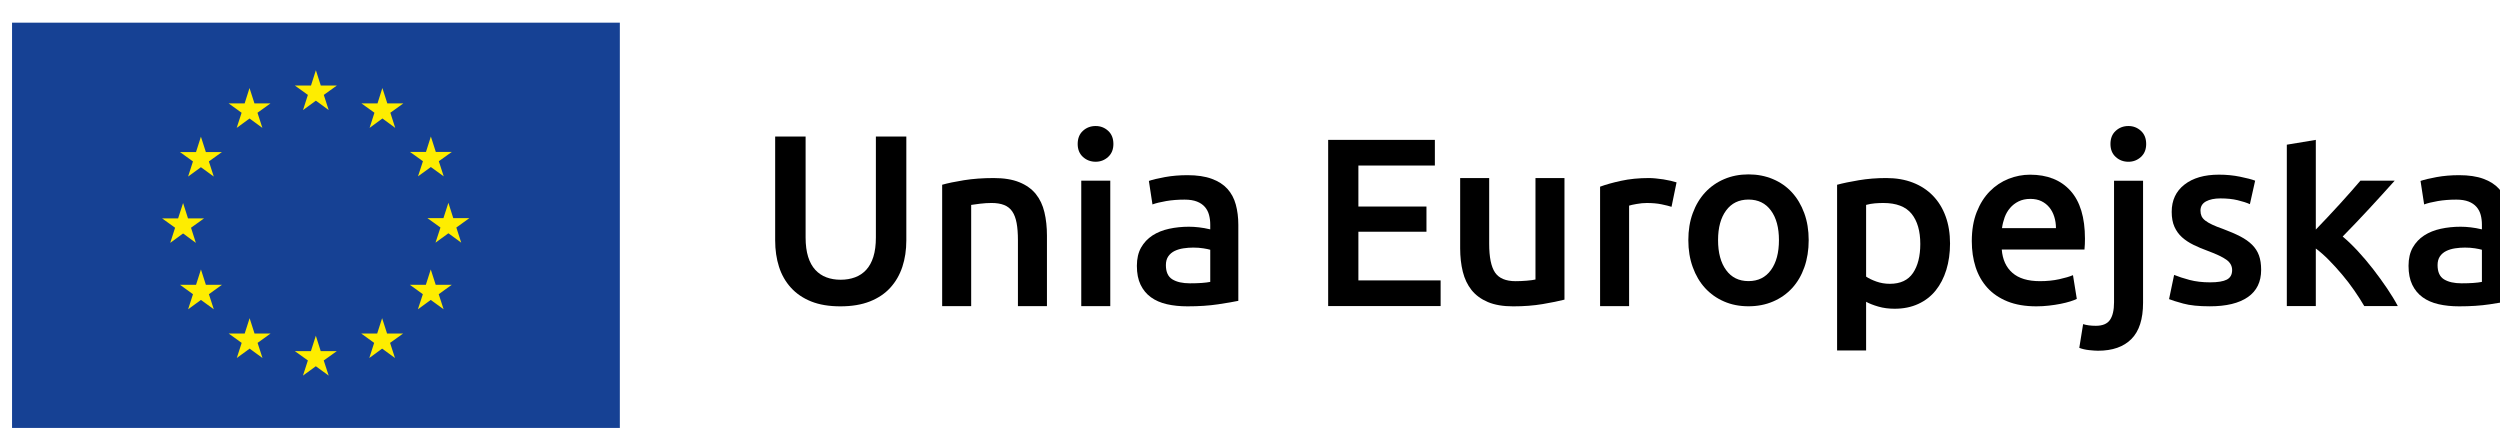
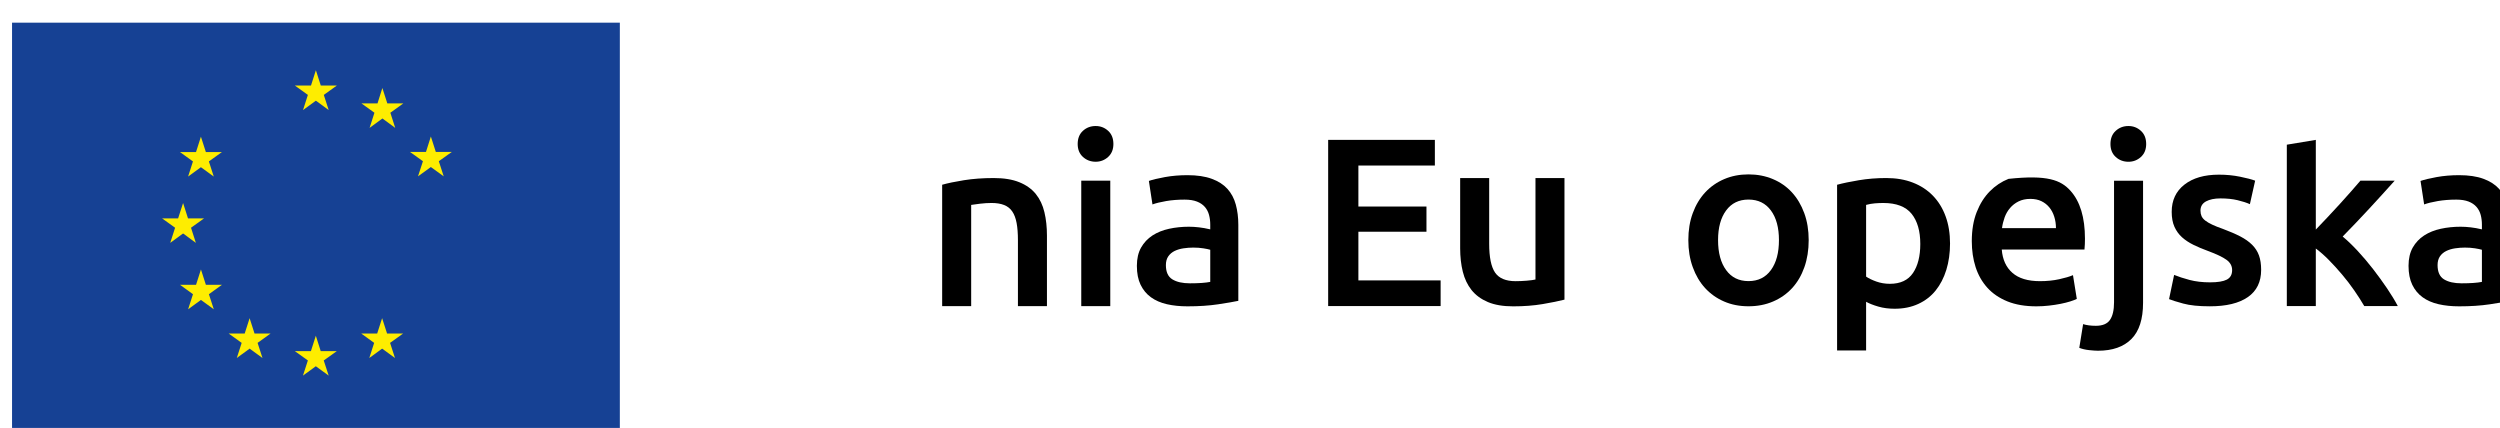
<svg xmlns="http://www.w3.org/2000/svg" width="111px" height="19px" version="1.1" xml:space="preserve" style="fill-rule:evenodd;clip-rule:evenodd;stroke-linejoin:round;stroke-miterlimit:2;">
  <g transform="matrix(1,0,0,1,-1190,-15)">
    <g transform="matrix(1,0,0,3.054,0,0)">
      <g transform="matrix(1,0,0,1.376,-233.583,3.031)">
        <g transform="matrix(0.595,0,0,0.595,592.316,-1.109)">
          <g transform="matrix(-1,0,0,0.238,1519.31,-160.72)">
            <rect x="75.969" y="694.466" width="45.355" height="30.237" style="fill:rgb(22,65,148);" />
          </g>
          <g transform="matrix(1,0,0,0.238,1419.7,5.408)">
            <path d="M0,2.971L0.959,2.272L1.915,2.971L1.55,1.841L2.523,1.143L1.325,1.143L0.959,0L0.594,1.143L-0.609,1.143L0.362,1.841L0,2.971Z" style="fill:rgb(254,237,0);fill-rule:nonzero;" />
          </g>
          <g transform="matrix(1,0,0,0.238,1414.75,5.724)">
-             <path d="M0,2.974L0.959,2.275L1.916,2.974L1.551,1.845L2.523,1.146L1.325,1.146L0.957,0L0.592,1.149L-0.604,1.146L0.366,1.845L0,2.974Z" style="fill:rgb(254,237,0);fill-rule:nonzero;" />
-           </g>
+             </g>
          <g transform="matrix(1,0,0,0.238,1412.08,7.296)">
            <path d="M0,-2.973L-0.366,-1.826L-1.564,-1.828L-0.594,-1.129L-0.956,0L0,-0.697L0.959,0L0.594,-1.129L1.568,-1.828L0.369,-1.828L0,-2.973Z" style="fill:rgb(254,237,0);fill-rule:nonzero;" />
          </g>
          <g transform="matrix(1,0,0,0.238,1410.75,7.933)">
            <path d="M0,1.569L0.953,2.271L0.591,1.142L1.564,0.444L0.366,0.444L0,-0.702L-0.372,0.446L-1.568,0.444L-0.597,1.142L-0.959,2.271L0,1.569Z" style="fill:rgb(254,237,0);fill-rule:nonzero;" />
          </g>
          <g transform="matrix(1,0,0,0.238,1412.45,9.381)">
            <path d="M0,-0.685L-0.368,-1.828L-0.733,-0.685L-1.932,-0.685L-0.962,0.017L-1.325,1.143L-0.368,0.444L0.591,1.143L0.226,0.017L1.199,-0.685L0,-0.685Z" style="fill:rgb(254,237,0);fill-rule:nonzero;" />
          </g>
          <g transform="matrix(1,0,0,0.238,1416.08,10.246)">
            <path d="M0,-0.685L-0.365,-1.828L-0.734,-0.682L-1.932,-0.685L-0.959,0.014L-1.322,1.143L-0.365,0.443L0.594,1.143L0.229,0.014L1.202,-0.685L0,-0.685Z" style="fill:rgb(254,237,0);fill-rule:nonzero;" />
          </g>
          <g transform="matrix(1,0,0,0.238,1421.02,10.558)">
            <path d="M0,-0.682L-0.365,-1.828L-0.731,-0.682L-1.932,-0.682L-0.959,0.015L-1.325,1.146L-0.365,0.447L0.594,1.146L0.225,0.015L1.202,-0.682L0,-0.682Z" style="fill:rgb(254,237,0);fill-rule:nonzero;" />
          </g>
          <g transform="matrix(1,0,0,0.238,1425.97,10.246)">
            <path d="M0,-0.685L-0.368,-1.828L-0.737,-0.682L-1.93,-0.685L-0.962,0.014L-1.325,1.143L-0.368,0.443L0.591,1.143L0.225,0.014L1.202,-0.685L0,-0.685Z" style="fill:rgb(254,237,0);fill-rule:nonzero;" />
          </g>
          <g transform="matrix(1,0,0,0.238,1429.6,9.381)">
-             <path d="M0,-0.685L-0.369,-1.828L-0.734,-0.685L-1.93,-0.685L-0.959,0.017L-1.328,1.143L-0.369,0.444L0.59,1.143L0.225,0.017L1.199,-0.685L0,-0.685Z" style="fill:rgb(254,237,0);fill-rule:nonzero;" />
-           </g>
+             </g>
          <g transform="matrix(1,0,0,0.238,1432.11,8.197)">
-             <path d="M0,-0.682L-1.199,-0.682L-1.562,-1.828L-1.933,-0.682L-3.127,-0.682L-2.155,0.017L-2.524,1.146L-1.562,0.446L-0.605,1.146L-0.97,0.017L0,-0.682Z" style="fill:rgb(254,237,0);fill-rule:nonzero;" />
-           </g>
+             </g>
          <g transform="matrix(1,0,0,0.238,1428.28,6.585)">
            <path d="M0,2.972L0.959,2.277L1.918,2.972L1.552,1.843L2.526,1.148L1.328,1.148L0.959,0L0.594,1.151L-0.603,1.148L0.368,1.843L0,2.972Z" style="fill:rgb(254,237,0);fill-rule:nonzero;" />
          </g>
          <g transform="matrix(1,0,0,0.238,1425.62,6.432)">
            <path d="M0,-2.976L-0.362,-1.828L-1.564,-1.83L-0.591,-1.131L-0.953,0L0.006,-0.703L0.959,0L0.596,-1.131L1.567,-1.83L0.369,-1.83L0,-2.976Z" style="fill:rgb(254,237,0);fill-rule:nonzero;" />
          </g>
        </g>
        <g transform="matrix(0.976,0,0,0.976,99.62,-5.062)">
          <g transform="matrix(1,0,0,0.238,1394.75,8.065)">
-             <path d="M0,7.723C-0.516,7.723 -0.959,7.649 -1.331,7.5C-1.702,7.35 -2.009,7.141 -2.252,6.872C-2.496,6.603 -2.676,6.287 -2.792,5.924C-2.909,5.56 -2.967,5.16 -2.967,4.723L-2.967,0L-1.582,0L-1.582,4.593C-1.582,4.934 -1.543,5.227 -1.467,5.471C-1.391,5.715 -1.281,5.912 -1.14,6.065C-0.998,6.218 -0.831,6.331 -0.638,6.403C-0.445,6.476 -0.229,6.513 0.011,6.513C0.251,6.513 0.469,6.476 0.666,6.403C0.862,6.331 1.031,6.218 1.173,6.065C1.314,5.912 1.424,5.715 1.5,5.471C1.577,5.227 1.615,4.934 1.615,4.593L1.615,0L3,0L3,4.723C3,5.16 2.94,5.56 2.82,5.924C2.7,6.287 2.518,6.603 2.274,6.872C2.031,7.141 1.72,7.35 1.342,7.5C0.964,7.649 0.516,7.723 0,7.723" style="fill-rule:nonzero;" />
-           </g>
+             </g>
          <g transform="matrix(1,0,0,0.238,1399.38,9.828)">
            <path d="M0,-5.215C0.254,-5.287 0.585,-5.357 0.993,-5.422C1.4,-5.487 1.851,-5.52 2.345,-5.52C2.811,-5.52 3.2,-5.457 3.512,-5.329C3.825,-5.202 4.074,-5.024 4.26,-4.795C4.445,-4.566 4.576,-4.289 4.652,-3.966C4.729,-3.642 4.767,-3.288 4.767,-2.902L4.767,0.305L3.447,0.305L3.447,-2.695C3.447,-3.001 3.427,-3.26 3.387,-3.475C3.347,-3.689 3.282,-3.864 3.19,-3.999C3.1,-4.133 2.976,-4.231 2.82,-4.293C2.664,-4.355 2.473,-4.386 2.247,-4.386C2.08,-4.386 1.905,-4.375 1.724,-4.353C1.542,-4.331 1.407,-4.313 1.32,-4.298L1.32,0.305L0,0.305L0,-5.215Z" style="fill-rule:nonzero;" />
          </g>
          <g transform="matrix(1,0,0,0.238,1407.17,9.706)">
            <path d="M0,-6.556C0,-6.309 -0.08,-6.113 -0.24,-5.967C-0.4,-5.822 -0.589,-5.749 -0.807,-5.749C-1.032,-5.749 -1.225,-5.822 -1.385,-5.967C-1.545,-6.113 -1.625,-6.309 -1.625,-6.556C-1.625,-6.81 -1.545,-7.011 -1.385,-7.156C-1.225,-7.302 -1.032,-7.374 -0.807,-7.374C-0.589,-7.374 -0.4,-7.302 -0.24,-7.156C-0.08,-7.011 0,-6.81 0,-6.556M-0.142,0.818L-1.462,0.818L-1.462,-4.887L-0.142,-4.887L-0.142,0.818Z" style="fill-rule:nonzero;" />
          </g>
          <g transform="matrix(1,0,0,0.238,1410.54,9.903)">
            <path d="M0,-5.966C0.437,-5.966 0.804,-5.911 1.101,-5.802C1.4,-5.694 1.638,-5.541 1.816,-5.344C1.994,-5.148 2.122,-4.91 2.198,-4.63C2.274,-4.35 2.313,-4.043 2.313,-3.708L2.313,-0.25C2.109,-0.207 1.802,-0.154 1.39,-0.092C0.979,-0.03 0.516,0 0,0C-0.342,0 -0.655,-0.032 -0.938,-0.097C-1.222,-0.163 -1.464,-0.268 -1.664,-0.414C-1.864,-0.559 -2.02,-0.748 -2.133,-0.981C-2.246,-1.214 -2.302,-1.501 -2.302,-1.843C-2.302,-2.17 -2.238,-2.446 -2.111,-2.672C-1.983,-2.897 -1.811,-3.081 -1.593,-3.223C-1.375,-3.364 -1.122,-3.466 -0.834,-3.528C-0.547,-3.59 -0.248,-3.621 0.065,-3.621C0.211,-3.621 0.364,-3.612 0.523,-3.593C0.683,-3.575 0.854,-3.545 1.036,-3.501L1.036,-3.719C1.036,-3.872 1.018,-4.017 0.981,-4.155C0.945,-4.294 0.882,-4.415 0.791,-4.521C0.699,-4.626 0.58,-4.708 0.43,-4.766C0.282,-4.824 0.095,-4.854 -0.131,-4.854C-0.437,-4.854 -0.716,-4.832 -0.971,-4.788C-1.226,-4.744 -1.433,-4.694 -1.593,-4.635L-1.756,-5.704C-1.589,-5.762 -1.346,-5.82 -1.025,-5.879C-0.706,-5.937 -0.364,-5.966 0,-5.966M0.109,-1.047C0.516,-1.047 0.825,-1.069 1.036,-1.112L1.036,-2.573C0.963,-2.595 0.858,-2.617 0.719,-2.639C0.582,-2.661 0.429,-2.672 0.262,-2.672C0.116,-2.672 -0.031,-2.661 -0.18,-2.639C-0.329,-2.617 -0.464,-2.577 -0.584,-2.519C-0.704,-2.461 -0.8,-2.379 -0.873,-2.274C-0.946,-2.168 -0.982,-2.035 -0.982,-1.876C-0.982,-1.563 -0.884,-1.347 -0.687,-1.227C-0.491,-1.107 -0.226,-1.047 0.109,-1.047" style="fill-rule:nonzero;" />
          </g>
          <g transform="matrix(1,0,0,0.238,1416.94,8.101)">
            <path d="M0,7.559L0,0L4.854,0L4.854,1.167L1.375,1.167L1.375,3.032L4.472,3.032L4.472,4.178L1.375,4.178L1.375,6.392L5.116,6.392L5.116,7.559L0,7.559Z" style="fill-rule:nonzero;" />
          </g>
          <g transform="matrix(1,0,0,0.238,1427.69,8.587)">
            <path d="M0,5.225C-0.254,5.29 -0.585,5.358 -0.992,5.427C-1.4,5.496 -1.847,5.53 -2.334,5.53C-2.792,5.53 -3.176,5.465 -3.485,5.334C-3.794,5.203 -4.041,5.021 -4.227,4.789C-4.412,4.556 -4.545,4.278 -4.625,3.954C-4.705,3.631 -4.745,3.276 -4.745,2.891L-4.745,-0.305L-3.425,-0.305L-3.425,2.683C-3.425,3.294 -3.336,3.731 -3.158,3.993C-2.979,4.254 -2.668,4.385 -2.225,4.385C-2.065,4.385 -1.896,4.378 -1.718,4.363C-1.54,4.349 -1.407,4.33 -1.319,4.309L-1.319,-0.305L0,-0.305L0,5.225Z" style="fill-rule:nonzero;" />
          </g>
          <g transform="matrix(1,0,0,0.238,1432.56,9.589)">
-             <path d="M0,-3.207C-0.109,-3.243 -0.26,-3.281 -0.453,-3.321C-0.645,-3.361 -0.869,-3.381 -1.123,-3.381C-1.269,-3.381 -1.423,-3.367 -1.587,-3.337C-1.75,-3.309 -1.865,-3.283 -1.93,-3.261L-1.93,1.309L-3.25,1.309L-3.25,-4.123C-2.996,-4.217 -2.678,-4.307 -2.296,-4.39C-1.914,-4.474 -1.49,-4.516 -1.025,-4.516C-0.937,-4.516 -0.836,-4.51 -0.72,-4.499C-0.604,-4.488 -0.487,-4.474 -0.371,-4.456C-0.254,-4.437 -0.141,-4.415 -0.032,-4.39C0.077,-4.365 0.164,-4.341 0.229,-4.319L0,-3.207Z" style="fill-rule:nonzero;" />
-           </g>
+             </g>
          <g transform="matrix(1,0,0,0.238,1438.8,9.191)">
            <path d="M0,-0.021C0,0.43 -0.065,0.841 -0.196,1.211C-0.327,1.583 -0.512,1.899 -0.752,2.161C-0.992,2.422 -1.281,2.626 -1.619,2.771C-1.958,2.917 -2.331,2.989 -2.738,2.989C-3.145,2.989 -3.516,2.917 -3.85,2.771C-4.185,2.626 -4.472,2.422 -4.712,2.161C-4.952,1.899 -5.139,1.583 -5.273,1.211C-5.409,0.841 -5.475,0.43 -5.475,-0.021C-5.475,-0.472 -5.409,-0.881 -5.273,-1.248C-5.139,-1.615 -4.95,-1.93 -4.707,-2.192C-4.463,-2.454 -4.174,-2.655 -3.839,-2.797C-3.505,-2.939 -3.138,-3.01 -2.738,-3.01C-2.338,-3.01 -1.969,-2.939 -1.631,-2.797C-1.292,-2.655 -1.003,-2.454 -0.763,-2.192C-0.523,-1.93 -0.336,-1.615 -0.202,-1.248C-0.067,-0.881 0,-0.472 0,-0.021M-1.353,-0.021C-1.353,-0.588 -1.474,-1.037 -1.718,-1.368C-1.961,-1.699 -2.301,-1.865 -2.738,-1.865C-3.174,-1.865 -3.514,-1.699 -3.757,-1.368C-4.001,-1.037 -4.123,-0.588 -4.123,-0.021C-4.123,0.554 -4.001,1.008 -3.757,1.342C-3.514,1.677 -3.174,1.844 -2.738,1.844C-2.301,1.844 -1.961,1.677 -1.718,1.342C-1.474,1.008 -1.353,0.554 -1.353,-0.021" style="fill-rule:nonzero;" />
          </g>
          <g transform="matrix(1,0,0,0.238,1445.23,9.672)">
            <path d="M0,-1.887C0,-1.45 -0.057,-1.051 -0.169,-0.687C-0.282,-0.323 -0.444,-0.011 -0.655,0.251C-0.866,0.513 -1.129,0.717 -1.446,0.862C-1.762,1.008 -2.12,1.08 -2.52,1.08C-2.789,1.08 -3.037,1.048 -3.262,0.982C-3.487,0.917 -3.673,0.844 -3.818,0.764L-3.818,2.978L-5.138,2.978L-5.138,-4.559C-4.869,-4.632 -4.538,-4.701 -4.145,-4.766C-3.752,-4.832 -3.338,-4.865 -2.901,-4.865C-2.451,-4.865 -2.047,-4.796 -1.691,-4.657C-1.334,-4.519 -1.031,-4.321 -0.78,-4.063C-0.529,-3.804 -0.336,-3.492 -0.202,-3.125C-0.067,-2.758 0,-2.345 0,-1.887M-1.353,-1.865C-1.353,-2.454 -1.485,-2.912 -1.75,-3.24C-2.016,-3.567 -2.444,-3.73 -3.033,-3.73C-3.156,-3.73 -3.285,-3.725 -3.419,-3.714C-3.555,-3.703 -3.687,-3.679 -3.818,-3.643L-3.818,-0.382C-3.702,-0.302 -3.547,-0.227 -3.354,-0.158C-3.162,-0.089 -2.956,-0.054 -2.738,-0.054C-2.258,-0.054 -1.907,-0.218 -1.686,-0.545C-1.464,-0.872 -1.353,-1.312 -1.353,-1.865" style="fill-rule:nonzero;" />
          </g>
          <g transform="matrix(1,0,0,0.238,1446.22,9.184)">
-             <path d="M0,0.054C0,-0.447 0.074,-0.887 0.223,-1.266C0.372,-1.644 0.57,-1.958 0.818,-2.209C1.065,-2.46 1.349,-2.649 1.669,-2.777C1.989,-2.904 2.316,-2.967 2.65,-2.967C3.436,-2.967 4.048,-2.724 4.488,-2.237C4.928,-1.749 5.148,-1.022 5.148,-0.055C5.148,0.018 5.146,0.099 5.143,0.19C5.139,0.282 5.134,0.364 5.126,0.436L1.363,0.436C1.399,0.894 1.561,1.249 1.849,1.499C2.136,1.75 2.552,1.876 3.098,1.876C3.417,1.876 3.71,1.847 3.976,1.788C4.241,1.73 4.45,1.668 4.603,1.603L4.777,2.683C4.705,2.72 4.604,2.758 4.477,2.798C4.35,2.838 4.205,2.874 4.041,2.907C3.877,2.939 3.701,2.967 3.512,2.988C3.323,3.01 3.13,3.021 2.934,3.021C2.432,3.021 1.996,2.947 1.625,2.798C1.254,2.648 0.949,2.441 0.709,2.176C0.468,1.91 0.291,1.597 0.174,1.238C0.058,0.878 0,0.483 0,0.054M3.829,-0.535C3.829,-0.717 3.803,-0.889 3.752,-1.053C3.701,-1.217 3.626,-1.359 3.528,-1.479C3.43,-1.598 3.311,-1.693 3.168,-1.762C3.026,-1.831 2.858,-1.866 2.661,-1.866C2.458,-1.866 2.279,-1.827 2.126,-1.751C1.974,-1.675 1.845,-1.575 1.74,-1.451C1.634,-1.327 1.552,-1.186 1.494,-1.026C1.436,-0.866 1.396,-0.702 1.374,-0.535L3.829,-0.535Z" style="fill-rule:nonzero;" />
+             <path d="M0,0.054C0,-0.447 0.074,-0.887 0.223,-1.266C0.372,-1.644 0.57,-1.958 0.818,-2.209C1.065,-2.46 1.349,-2.649 1.669,-2.777C3.436,-2.967 4.048,-2.724 4.488,-2.237C4.928,-1.749 5.148,-1.022 5.148,-0.055C5.148,0.018 5.146,0.099 5.143,0.19C5.139,0.282 5.134,0.364 5.126,0.436L1.363,0.436C1.399,0.894 1.561,1.249 1.849,1.499C2.136,1.75 2.552,1.876 3.098,1.876C3.417,1.876 3.71,1.847 3.976,1.788C4.241,1.73 4.45,1.668 4.603,1.603L4.777,2.683C4.705,2.72 4.604,2.758 4.477,2.798C4.35,2.838 4.205,2.874 4.041,2.907C3.877,2.939 3.701,2.967 3.512,2.988C3.323,3.01 3.13,3.021 2.934,3.021C2.432,3.021 1.996,2.947 1.625,2.798C1.254,2.648 0.949,2.441 0.709,2.176C0.468,1.91 0.291,1.597 0.174,1.238C0.058,0.878 0,0.483 0,0.054M3.829,-0.535C3.829,-0.717 3.803,-0.889 3.752,-1.053C3.701,-1.217 3.626,-1.359 3.528,-1.479C3.43,-1.598 3.311,-1.693 3.168,-1.762C3.026,-1.831 2.858,-1.866 2.661,-1.866C2.458,-1.866 2.279,-1.827 2.126,-1.751C1.974,-1.675 1.845,-1.575 1.74,-1.451C1.634,-1.327 1.552,-1.186 1.494,-1.026C1.436,-0.866 1.396,-0.702 1.374,-0.535L3.829,-0.535Z" style="fill-rule:nonzero;" />
          </g>
          <g transform="matrix(1,0,0,0.238,1451.96,7.951)">
            <path d="M0,10.221C-0.094,10.221 -0.227,10.212 -0.398,10.194C-0.569,10.176 -0.72,10.141 -0.85,10.09L-0.676,9.011C-0.516,9.061 -0.323,9.087 -0.098,9.087C0.208,9.087 0.422,8.998 0.545,8.82C0.669,8.641 0.731,8.374 0.731,8.018L0.731,2.488L2.051,2.488L2.051,8.039C2.051,8.782 1.875,9.33 1.522,9.687C1.169,10.043 0.662,10.221 0,10.221M2.193,0.819C2.193,1.066 2.113,1.262 1.953,1.408C1.793,1.553 1.604,1.626 1.386,1.626C1.16,1.626 0.967,1.553 0.808,1.408C0.647,1.262 0.568,1.066 0.568,0.819C0.568,0.564 0.647,0.364 0.808,0.219C0.967,0.073 1.16,0 1.386,0C1.604,0 1.793,0.073 1.953,0.219C2.113,0.364 2.193,0.564 2.193,0.819" style="fill-rule:nonzero;" />
          </g>
          <g transform="matrix(1,0,0,0.238,1457.06,8.737)">
            <path d="M0,3.808C0.349,3.808 0.603,3.766 0.763,3.683C0.923,3.599 1.003,3.455 1.003,3.251C1.003,3.062 0.917,2.906 0.747,2.783C0.576,2.659 0.294,2.524 -0.099,2.379C-0.338,2.292 -0.559,2.199 -0.758,2.101C-0.958,2.002 -1.131,1.888 -1.277,1.757C-1.422,1.626 -1.537,1.468 -1.62,1.283C-1.704,1.097 -1.746,0.87 -1.746,0.601C-1.746,0.078 -1.553,-0.336 -1.167,-0.637C-0.782,-0.939 -0.259,-1.09 0.403,-1.09C0.738,-1.09 1.058,-1.059 1.363,-0.997C1.669,-0.935 1.897,-0.875 2.05,-0.817L1.811,0.252C1.665,0.186 1.479,0.126 1.254,0.072C1.029,0.017 0.767,-0.01 0.469,-0.01C0.2,-0.01 -0.018,0.036 -0.186,0.126C-0.353,0.218 -0.437,0.357 -0.437,0.546C-0.437,0.641 -0.42,0.725 -0.388,0.797C-0.354,0.87 -0.299,0.937 -0.218,0.999C-0.139,1.061 -0.033,1.122 0.098,1.184C0.229,1.246 0.389,1.31 0.578,1.375C0.89,1.492 1.156,1.606 1.374,1.719C1.592,1.832 1.772,1.959 1.914,2.101C2.056,2.243 2.16,2.405 2.225,2.586C2.29,2.768 2.323,2.986 2.323,3.241C2.323,3.786 2.122,4.199 1.718,4.479C1.314,4.759 0.738,4.898 -0.011,4.898C-0.513,4.898 -0.917,4.857 -1.222,4.773C-1.527,4.69 -1.742,4.622 -1.866,4.571L-1.636,3.47C-1.44,3.55 -1.206,3.626 -0.933,3.699C-0.66,3.771 -0.35,3.808 0,3.808" style="fill-rule:nonzero;" />
          </g>
          <g transform="matrix(1,0,0,0.238,1461.87,8.929)">
            <path d="M0,0.601C0.167,0.426 0.346,0.239 0.535,0.039C0.724,-0.161 0.909,-0.361 1.091,-0.561C1.273,-0.761 1.445,-0.954 1.609,-1.139C1.773,-1.324 1.913,-1.486 2.029,-1.624L3.589,-1.624C3.225,-1.217 2.841,-0.795 2.438,-0.359C2.034,0.077 1.629,0.503 1.222,0.917C1.44,1.099 1.669,1.319 1.909,1.577C2.149,1.835 2.381,2.11 2.607,2.401C2.833,2.692 3.043,2.983 3.24,3.273C3.436,3.564 3.6,3.833 3.73,4.08L2.204,4.08C2.073,3.855 1.921,3.619 1.751,3.372C1.58,3.124 1.396,2.885 1.2,2.652C1.004,2.419 0.804,2.199 0.6,1.992C0.396,1.785 0.197,1.608 0,1.463L0,4.08L-1.319,4.08L-1.319,-3.26L0,-3.479L0,0.601Z" style="fill-rule:nonzero;" />
          </g>
          <g transform="matrix(1,0,0,0.238,1468.39,9.903)">
            <path d="M0,-5.966C0.437,-5.966 0.804,-5.911 1.102,-5.802C1.4,-5.694 1.638,-5.541 1.816,-5.344C1.995,-5.148 2.122,-4.91 2.198,-4.63C2.275,-4.35 2.313,-4.043 2.313,-3.708L2.313,-0.25C2.109,-0.207 1.802,-0.154 1.391,-0.092C0.98,-0.03 0.517,0 0,0C-0.341,0 -0.654,-0.032 -0.937,-0.097C-1.222,-0.163 -1.463,-0.268 -1.663,-0.414C-1.863,-0.559 -2.02,-0.748 -2.132,-0.981C-2.245,-1.214 -2.302,-1.501 -2.302,-1.843C-2.302,-2.17 -2.238,-2.446 -2.111,-2.672C-1.983,-2.897 -1.811,-3.081 -1.592,-3.223C-1.374,-3.364 -1.122,-3.466 -0.834,-3.528C-0.547,-3.59 -0.247,-3.621 0.065,-3.621C0.211,-3.621 0.364,-3.612 0.524,-3.593C0.684,-3.575 0.854,-3.545 1.036,-3.501L1.036,-3.719C1.036,-3.872 1.018,-4.017 0.982,-4.155C0.946,-4.294 0.882,-4.415 0.791,-4.521C0.7,-4.626 0.58,-4.708 0.431,-4.766C0.282,-4.824 0.095,-4.854 -0.13,-4.854C-0.436,-4.854 -0.716,-4.832 -0.971,-4.788C-1.226,-4.744 -1.432,-4.694 -1.592,-4.635L-1.756,-5.704C-1.588,-5.762 -1.345,-5.82 -1.025,-5.879C-0.705,-5.937 -0.364,-5.966 0,-5.966M0.109,-1.047C0.517,-1.047 0.825,-1.069 1.036,-1.112L1.036,-2.573C0.964,-2.595 0.858,-2.617 0.72,-2.639C0.582,-2.661 0.429,-2.672 0.262,-2.672C0.116,-2.672 -0.031,-2.661 -0.18,-2.639C-0.329,-2.617 -0.463,-2.577 -0.583,-2.519C-0.703,-2.461 -0.8,-2.379 -0.873,-2.274C-0.945,-2.168 -0.981,-2.035 -0.981,-1.876C-0.981,-1.563 -0.883,-1.347 -0.687,-1.227C-0.491,-1.107 -0.225,-1.047 0.109,-1.047" style="fill-rule:nonzero;" />
          </g>
        </g>
      </g>
    </g>
  </g>
</svg>